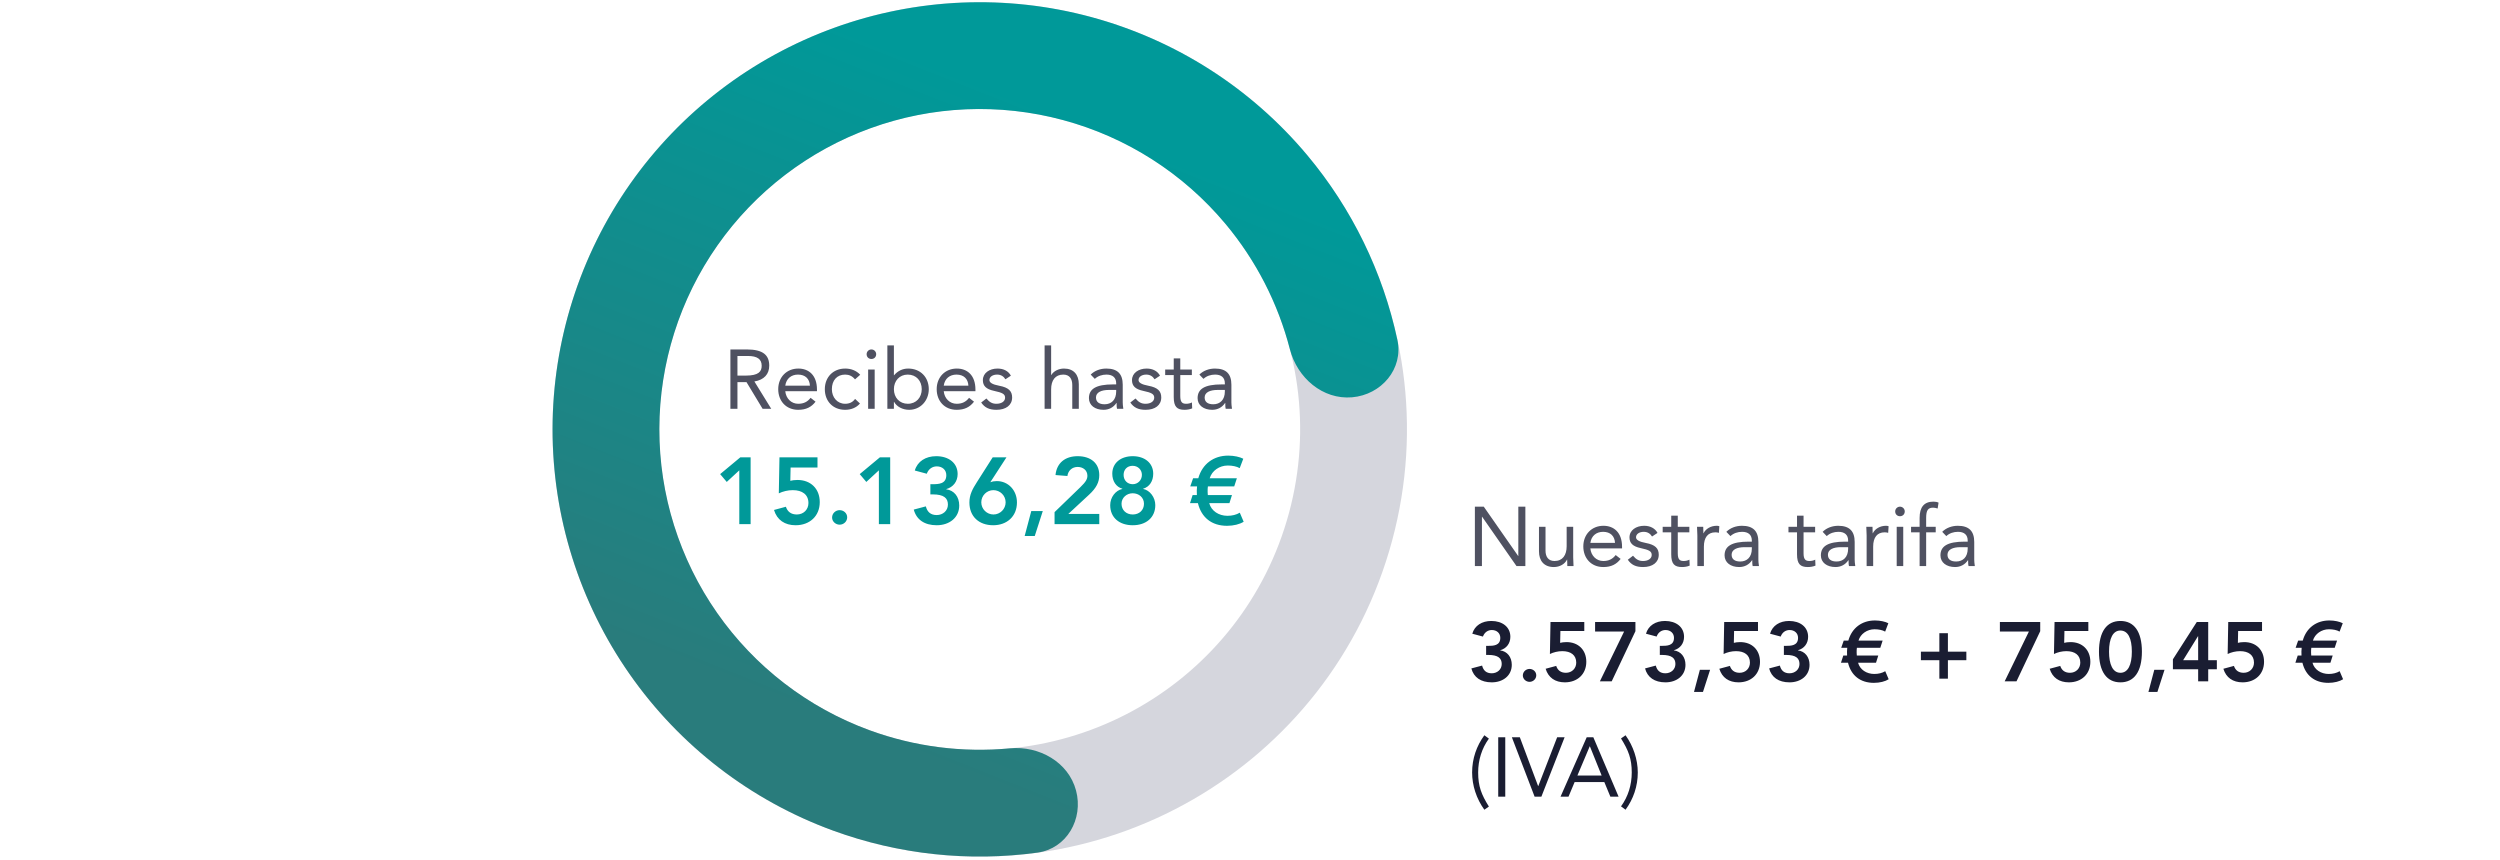
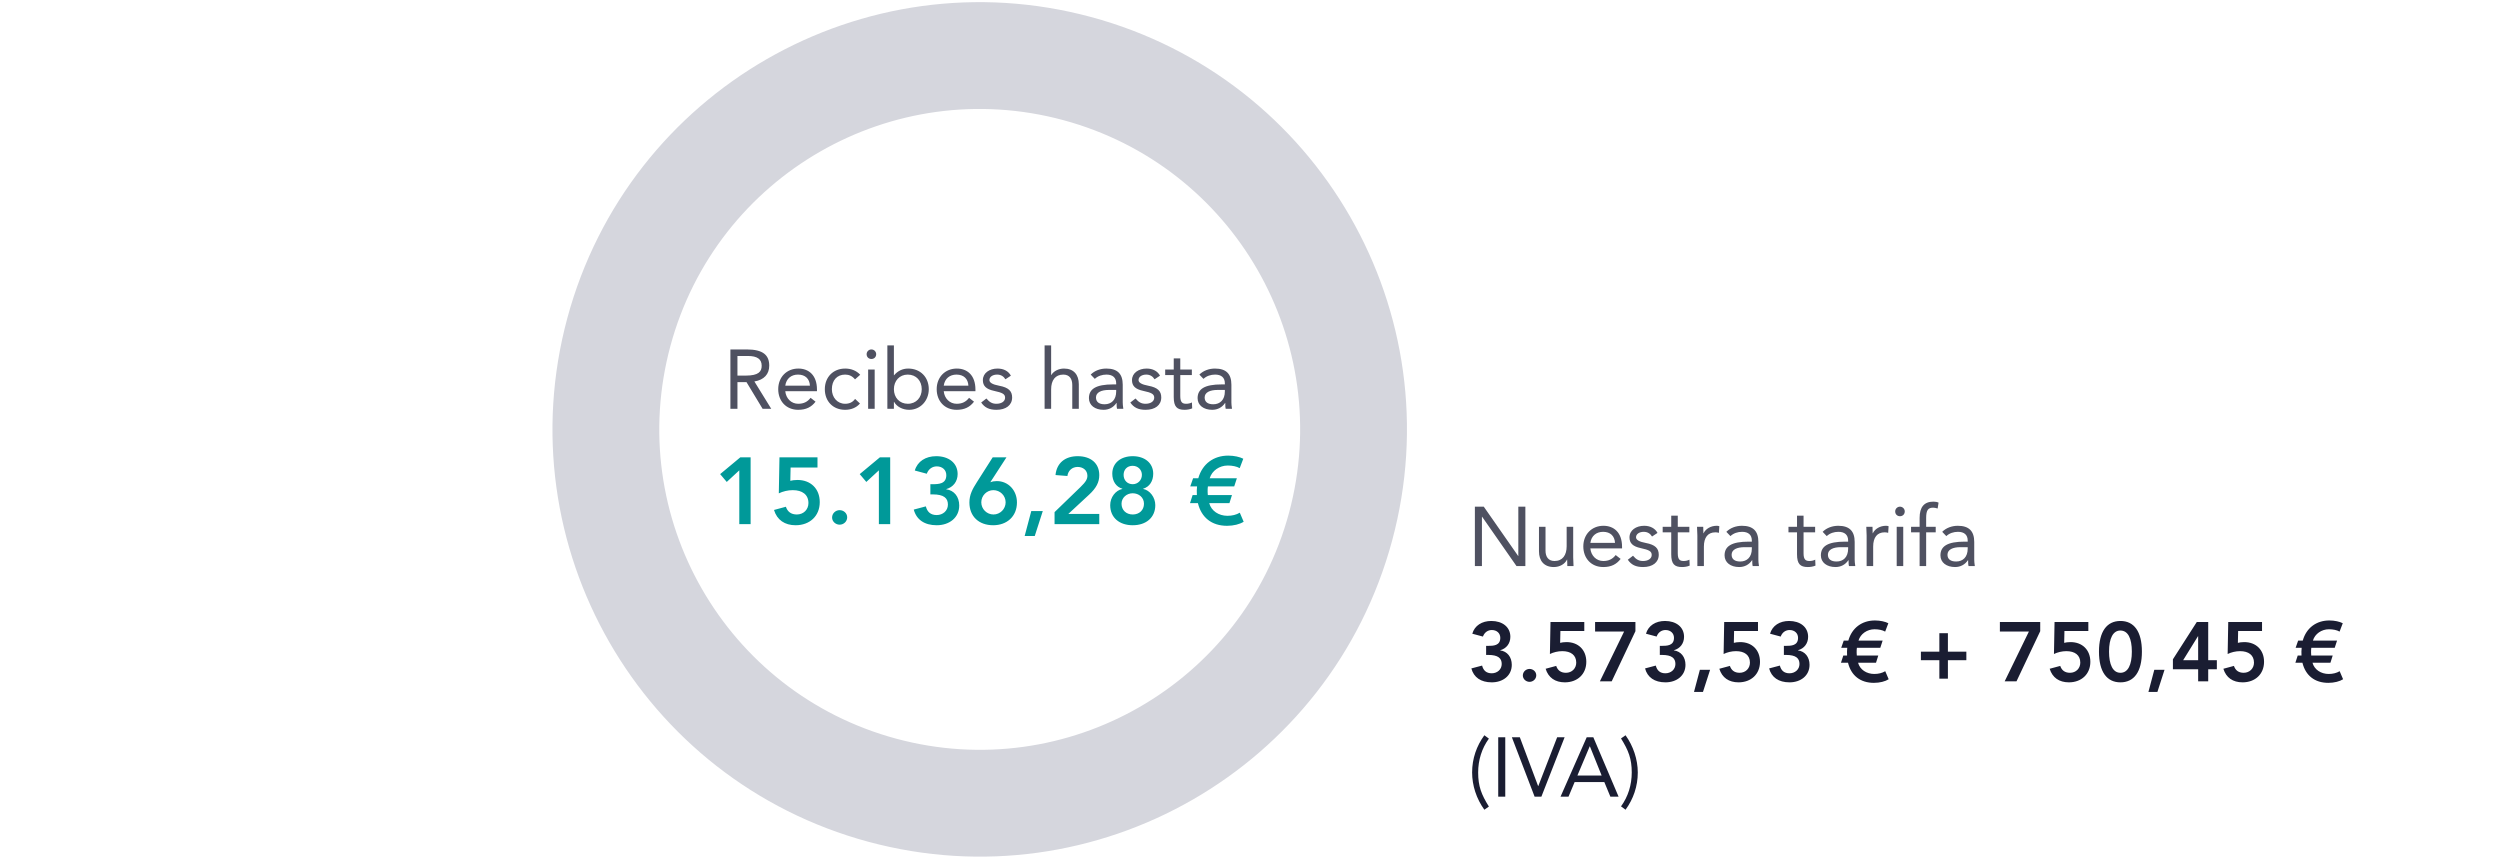
<svg xmlns="http://www.w3.org/2000/svg" width="477" height="164" viewBox="0 0 477 164" fill="none">
  <path d="M165.688 160.612C122.232 148.88 96.515 104.142 108.247 60.687C119.979 17.231 164.717 -8.486 208.172 3.246C251.628 14.978 277.345 59.716 265.613 103.171C253.881 146.627 209.143 172.344 165.688 160.612ZM202.862 22.917C170.27 14.118 136.717 33.406 127.918 65.997C119.119 98.589 138.407 132.142 170.998 140.941C203.59 149.74 237.144 130.452 245.942 97.861C254.741 65.269 235.453 31.716 202.862 22.917Z" fill="#D5D6DD" />
-   <path d="M205.309 150.833C206.759 156.269 203.527 161.919 197.953 162.68C184.86 164.468 171.475 163.051 158.967 158.482C143.257 152.743 129.692 142.31 120.115 128.598C110.537 114.886 105.41 98.559 105.43 81.833C105.45 65.107 110.615 48.792 120.225 35.103C129.835 21.413 143.424 11.012 159.149 5.31C174.873 -0.391 191.97 -1.117 208.121 3.232C224.271 7.581 238.693 16.794 249.428 29.62C257.974 39.831 263.855 51.939 266.622 64.86C267.801 70.362 263.584 75.321 257.979 75.804C252.373 76.287 247.521 72.097 246.114 66.649C243.853 57.89 239.664 49.699 233.804 42.697C225.752 33.078 214.936 26.168 202.823 22.907C190.71 19.645 177.887 20.189 166.094 24.465C154.301 28.741 144.109 36.542 136.901 46.809C129.694 57.076 125.82 69.312 125.805 81.857C125.79 94.401 129.635 106.647 136.818 116.931C144.002 127.215 154.175 135.04 165.958 139.344C174.534 142.477 183.661 143.633 192.667 142.784C198.269 142.256 203.859 145.396 205.309 150.833Z" fill="url(#paint0_linear_4064_10946)" />
  <path d="M281.408 96.672H283.104L289.664 106.08H289.696V96.672H291.04V108H289.344L282.784 98.592H282.752V108H281.408V96.672ZM293.637 100.512H294.885V105.056C294.885 106.192 295.397 107.04 296.597 107.04C298.149 107.04 298.917 105.92 298.917 104.224V100.512H300.165V106.336C300.165 106.8 300.229 107.6 300.229 108H299.045C299.045 107.472 299.013 107.264 299.013 106.768H298.981C298.597 107.6 297.621 108.192 296.469 108.192C294.613 108.192 293.637 107.008 293.637 105.2V100.512ZM305.936 100.32C307.888 100.32 309.488 101.552 309.488 104.336V104.64H303.44C303.568 106.032 304.592 107.04 305.904 107.04C306.944 107.04 307.68 106.672 308.272 105.904L309.216 106.64C308.432 107.664 307.424 108.192 305.904 108.192C303.584 108.192 302.096 106.496 302.096 104.256C302.096 101.952 303.712 100.32 305.936 100.32ZM303.44 103.584H308.144C308.08 102.288 307.264 101.472 305.872 101.472C304.592 101.472 303.632 102.224 303.44 103.584ZM313.706 100.32C314.858 100.32 315.786 100.8 316.25 101.68L315.21 102.368C314.89 101.84 314.378 101.472 313.626 101.472C312.794 101.472 312.154 101.888 312.154 102.512C312.154 103.008 312.746 103.36 314.026 103.6C315.818 103.936 316.49 104.624 316.49 105.84C316.49 107.312 315.306 108.192 313.498 108.192C312.106 108.192 311.242 107.76 310.586 106.8L311.578 106.032C312.202 106.784 312.746 107.04 313.498 107.04C314.442 107.04 315.146 106.592 315.146 105.888C315.146 105.2 314.682 104.928 313.034 104.576C311.546 104.256 310.906 103.648 310.906 102.528C310.906 101.168 312.17 100.32 313.706 100.32ZM318.871 98.384H320.119V100.512H322.327V101.568H320.119V105.568C320.119 106.768 320.519 107.04 321.239 107.04C321.607 107.04 322.023 106.96 322.343 106.784L322.391 107.92C321.943 108.112 321.399 108.192 320.935 108.192C319.495 108.192 318.871 107.616 318.871 105.76V101.568H317.239V100.512H318.871V98.384ZM327.536 100.32C327.728 100.32 327.872 100.336 328.048 100.4L327.968 101.664C327.728 101.6 327.536 101.568 327.296 101.568C325.856 101.568 325.104 102.56 325.104 104.288V108H323.856V102.176C323.856 101.68 323.792 100.96 323.792 100.512H324.976C324.976 100.976 325.008 101.248 325.008 101.744H325.04C325.44 100.896 326.432 100.32 327.536 100.32ZM332.361 100.32C334.521 100.32 335.497 101.36 335.497 103.408V106.768C335.497 107.024 335.529 107.488 335.609 108H334.409C334.345 107.808 334.329 107.52 334.329 106.88H334.297C333.737 107.728 332.873 108.192 331.833 108.192C330.201 108.192 329.049 107.328 329.049 105.968C329.049 104.24 330.345 103.344 333.673 103.344H334.249V103.136C334.249 102.032 333.561 101.472 332.393 101.472C331.577 101.472 330.761 101.728 330.169 102.288L329.385 101.472C330.153 100.704 331.257 100.32 332.361 100.32ZM330.393 105.84C330.393 106.688 330.985 107.136 332.041 107.136C333.337 107.136 334.249 106.288 334.249 104.688V104.4H332.873C331.401 104.4 330.393 104.864 330.393 105.84ZM342.871 98.384H344.119V100.512H346.327V101.568H344.119V105.568C344.119 106.768 344.519 107.04 345.239 107.04C345.607 107.04 346.023 106.96 346.343 106.784L346.391 107.92C345.943 108.112 345.399 108.192 344.935 108.192C343.495 108.192 342.871 107.616 342.871 105.76V101.568H341.239V100.512H342.871V98.384ZM350.736 100.32C352.896 100.32 353.872 101.36 353.872 103.408V106.768C353.872 107.024 353.904 107.488 353.984 108H352.784C352.72 107.808 352.704 107.52 352.704 106.88H352.672C352.112 107.728 351.248 108.192 350.208 108.192C348.576 108.192 347.424 107.328 347.424 105.968C347.424 104.24 348.72 103.344 352.048 103.344H352.624V103.136C352.624 102.032 351.936 101.472 350.768 101.472C349.952 101.472 349.136 101.728 348.544 102.288L347.76 101.472C348.528 100.704 349.632 100.32 350.736 100.32ZM348.768 105.84C348.768 106.688 349.36 107.136 350.416 107.136C351.712 107.136 352.624 106.288 352.624 104.688V104.4H351.248C349.776 104.4 348.768 104.864 348.768 105.84ZM359.833 100.32C360.025 100.32 360.169 100.336 360.345 100.4L360.265 101.664C360.025 101.6 359.833 101.568 359.593 101.568C358.153 101.568 357.401 102.56 357.401 104.288V108H356.153V102.176C356.153 101.68 356.089 100.96 356.089 100.512H357.273C357.273 100.976 357.305 101.248 357.305 101.744H357.337C357.737 100.896 358.729 100.32 359.833 100.32ZM362.514 96.672C363.01 96.672 363.426 97.072 363.426 97.584C363.426 98.112 363.042 98.496 362.514 98.496C361.986 98.496 361.602 98.112 361.602 97.584C361.602 97.072 362.018 96.672 362.514 96.672ZM361.89 100.512H363.138V108H361.89V100.512ZM368.902 95.712C369.238 95.712 369.638 95.776 369.878 95.904L369.702 97.024C369.398 96.912 369.03 96.864 368.854 96.864C367.91 96.864 367.51 97.28 367.51 98.832V100.512H369.334V101.568H367.51V108H366.262V101.568H364.63V100.512H366.262V98.816C366.262 96.768 367.11 95.712 368.902 95.712ZM373.548 100.32C375.708 100.32 376.684 101.36 376.684 103.408V106.768C376.684 107.024 376.716 107.488 376.796 108H375.596C375.532 107.808 375.516 107.52 375.516 106.88H375.484C374.924 107.728 374.06 108.192 373.02 108.192C371.388 108.192 370.236 107.328 370.236 105.968C370.236 104.24 371.532 103.344 374.86 103.344H375.436V103.136C375.436 102.032 374.748 101.472 373.58 101.472C372.764 101.472 371.948 101.728 371.356 102.288L370.572 101.472C371.34 100.704 372.444 100.32 373.548 100.32ZM371.58 105.84C371.58 106.688 372.172 107.136 373.228 107.136C374.524 107.136 375.436 106.288 375.436 104.688V104.4H374.06C372.588 104.4 371.58 104.864 371.58 105.84Z" fill="#4F5161" />
  <path d="M284.544 118.48C286.656 118.48 288.176 119.632 288.176 121.504C288.176 122.768 287.424 123.744 286.24 124.064V124.096C287.584 124.272 288.448 125.36 288.448 126.848C288.448 128.896 286.784 130.192 284.624 130.192C282.544 130.192 281.184 129.232 280.736 127.536L282.784 126.992C283.024 127.936 283.6 128.464 284.624 128.464C285.664 128.464 286.528 127.744 286.528 126.688C286.528 125.6 285.856 124.96 283.952 124.96H283.552V123.232H283.872C284.944 123.232 286.256 123.2 286.256 121.696C286.256 120.8 285.568 120.208 284.64 120.208C283.888 120.208 283.232 120.656 282.944 121.456L280.912 120.912C281.36 119.36 282.752 118.48 284.544 118.48ZM291.837 127.632C292.509 127.632 293.117 128.144 293.117 128.848C293.117 129.552 292.525 130.096 291.837 130.096C291.165 130.096 290.557 129.568 290.557 128.88C290.557 128.176 291.149 127.632 291.837 127.632ZM295.835 118.672H302.283V120.4H297.723L297.675 122.656C297.963 122.576 298.379 122.512 298.891 122.512C301.115 122.512 302.667 123.984 302.667 126.272C302.667 128.64 300.955 130.192 298.571 130.192C296.731 130.192 295.419 129.296 294.907 127.6L296.923 127.056C297.195 127.888 297.803 128.368 298.779 128.368C299.915 128.368 300.747 127.536 300.747 126.432C300.747 124.992 299.707 124.24 298.091 124.24C297.259 124.24 296.411 124.448 295.723 124.784L295.835 118.672ZM304.344 118.672H312.04V120.432L307.512 130H305.256L309.88 120.496H304.344V118.672ZM317.685 118.48C319.797 118.48 321.317 119.632 321.317 121.504C321.317 122.768 320.565 123.744 319.381 124.064V124.096C320.725 124.272 321.589 125.36 321.589 126.848C321.589 128.896 319.925 130.192 317.765 130.192C315.685 130.192 314.325 129.232 313.877 127.536L315.925 126.992C316.165 127.936 316.741 128.464 317.765 128.464C318.805 128.464 319.669 127.744 319.669 126.688C319.669 125.6 318.997 124.96 317.093 124.96H316.693V123.232H317.013C318.085 123.232 319.397 123.2 319.397 121.696C319.397 120.8 318.709 120.208 317.781 120.208C317.029 120.208 316.373 120.656 316.085 121.456L314.053 120.912C314.501 119.36 315.893 118.48 317.685 118.48ZM324.337 127.792H326.289L324.929 132.016H323.217L324.337 127.792ZM328.976 118.672H335.424V120.4H330.864L330.816 122.656C331.104 122.576 331.52 122.512 332.032 122.512C334.256 122.512 335.808 123.984 335.808 126.272C335.808 128.64 334.096 130.192 331.712 130.192C329.872 130.192 328.56 129.296 328.048 127.6L330.064 127.056C330.336 127.888 330.944 128.368 331.92 128.368C333.056 128.368 333.888 127.536 333.888 126.432C333.888 124.992 332.848 124.24 331.232 124.24C330.4 124.24 329.552 124.448 328.864 124.784L328.976 118.672ZM341.357 118.48C343.469 118.48 344.989 119.632 344.989 121.504C344.989 122.768 344.237 123.744 343.053 124.064V124.096C344.397 124.272 345.26 125.36 345.26 126.848C345.26 128.896 343.597 130.192 341.437 130.192C339.357 130.192 337.997 129.232 337.549 127.536L339.597 126.992C339.837 127.936 340.413 128.464 341.437 128.464C342.477 128.464 343.341 127.744 343.341 126.688C343.341 125.6 342.669 124.96 340.765 124.96H340.365V123.232H340.685C341.757 123.232 343.069 123.2 343.069 121.696C343.069 120.8 342.381 120.208 341.453 120.208C340.701 120.208 340.045 120.656 339.757 121.456L337.725 120.912C338.173 119.36 339.565 118.48 341.357 118.48ZM357.736 118.384C358.76 118.384 359.704 118.608 360.296 118.912L359.688 120.512C359.192 120.208 358.408 120.064 357.656 120.064C356.264 120.064 354.984 120.928 354.6 122.224H359.208L358.76 123.6H354.296C354.248 123.968 354.248 124.016 354.248 124.528C354.248 124.768 354.264 124.944 354.28 125.072H358.376L357.944 126.448H354.52C354.872 127.776 356.152 128.592 357.608 128.592C358.408 128.592 359.112 128.416 359.704 128.064L360.36 129.6C359.704 130.016 358.664 130.288 357.544 130.288C354.936 130.288 353.192 128.88 352.6 126.448H351.256L351.704 125.072H352.424C352.408 125.008 352.408 124.752 352.408 124.304C352.408 124.064 352.424 123.84 352.456 123.6H351.304L351.784 122.224H352.664C353.352 119.776 355.288 118.384 357.736 118.384ZM370.028 120.816H371.66V124.336H375.18V125.968H371.66V129.488H370.028V125.968H366.508V124.336H370.028V120.816ZM381.578 118.672H389.274V120.432L384.746 130H382.49L387.114 120.496H381.578V118.672ZM392.007 118.672H398.455V120.4H393.895L393.847 122.656C394.135 122.576 394.551 122.512 395.063 122.512C397.287 122.512 398.839 123.984 398.839 126.272C398.839 128.64 397.127 130.192 394.743 130.192C392.903 130.192 391.591 129.296 391.079 127.6L393.095 127.056C393.367 127.888 393.975 128.368 394.951 128.368C396.087 128.368 396.919 127.536 396.919 126.432C396.919 124.992 395.879 124.24 394.263 124.24C393.431 124.24 392.583 124.448 391.895 124.784L392.007 118.672ZM404.58 118.48C407.156 118.48 408.676 120.464 408.676 124.336C408.676 128.192 407.172 130.192 404.58 130.192C401.988 130.192 400.484 128.192 400.484 124.336C400.484 120.464 402.004 118.48 404.58 118.48ZM402.404 124.336C402.404 126.768 403.108 128.368 404.58 128.368C406.02 128.368 406.756 126.848 406.756 124.336C406.756 121.792 406.02 120.304 404.564 120.304C403.172 120.304 402.404 121.776 402.404 124.336ZM411.041 127.792H412.993L411.633 132.016H409.921L411.041 127.792ZM419.151 118.672H421.327V125.968H422.975V127.696H421.327V130H419.407V127.696H414.591V125.792L419.151 118.672ZM419.375 121.392L416.543 125.968H419.407V121.392H419.375ZM425.148 118.672H431.596V120.4H427.036L426.988 122.656C427.276 122.576 427.692 122.512 428.204 122.512C430.428 122.512 431.98 123.984 431.98 126.272C431.98 128.64 430.268 130.192 427.884 130.192C426.044 130.192 424.732 129.296 424.22 127.6L426.236 127.056C426.508 127.888 427.116 128.368 428.092 128.368C429.228 128.368 430.06 127.536 430.06 126.432C430.06 124.992 429.02 124.24 427.404 124.24C426.572 124.24 425.724 124.448 425.036 124.784L425.148 118.672ZM444.439 118.384C445.463 118.384 446.407 118.608 446.999 118.912L446.391 120.512C445.895 120.208 445.111 120.064 444.359 120.064C442.967 120.064 441.687 120.928 441.303 122.224H445.911L445.463 123.6H440.999C440.951 123.968 440.951 124.016 440.951 124.528C440.951 124.768 440.967 124.944 440.983 125.072H445.079L444.647 126.448H441.223C441.575 127.776 442.855 128.592 444.311 128.592C445.111 128.592 445.815 128.416 446.407 128.064L447.063 129.6C446.407 130.016 445.367 130.288 444.247 130.288C441.639 130.288 439.895 128.88 439.303 126.448H437.959L438.407 125.072H439.127C439.111 125.008 439.111 124.752 439.111 124.304C439.111 124.064 439.127 123.84 439.159 123.6H438.007L438.487 122.224H439.367C440.055 119.776 441.991 118.384 444.439 118.384ZM283.216 140.288L284.08 140.928C282.72 142.8 282.032 145.04 282.032 147.392C282.032 150.032 282.656 151.616 284.08 153.888L283.216 154.496C281.696 152.4 280.88 149.856 280.88 147.376C280.88 144.752 281.728 142.32 283.216 140.288ZM285.861 140.672H287.205V152H285.861V140.672ZM288.465 140.672H289.985L293.473 149.984H293.505L297.105 140.672H298.529L294.097 152H292.801L288.465 140.672ZM302.744 140.672H304.008L308.824 152H307.256L306.104 149.216H300.44L299.272 152H297.752L302.744 140.672ZM303.352 142.4H303.32L300.968 147.968H305.592L303.352 142.4ZM309.29 140.896L310.154 140.288C311.626 142.336 312.49 144.912 312.49 147.392C312.49 150.016 311.642 152.464 310.154 154.496L309.29 153.856C310.65 151.984 311.338 149.76 311.338 147.376C311.338 144.784 310.714 143.184 309.29 140.896Z" fill="#1A1D32" />
  <path d="M139.361 66.672H142.449C145.649 66.672 146.769 67.792 146.769 69.776C146.769 71.376 145.793 72.48 143.937 72.784L147.153 78H145.505L142.433 72.912H140.705V78H139.361V66.672ZM140.705 71.664H142.305C144.753 71.664 145.329 70.88 145.329 69.792C145.329 68.512 144.481 67.92 142.673 67.92H140.705V71.664ZM152.326 70.32C154.278 70.32 155.878 71.552 155.878 74.336V74.64H149.83C149.958 76.032 150.982 77.04 152.294 77.04C153.334 77.04 154.07 76.672 154.662 75.904L155.606 76.64C154.822 77.664 153.814 78.192 152.294 78.192C149.974 78.192 148.486 76.496 148.486 74.256C148.486 71.952 150.102 70.32 152.326 70.32ZM149.83 73.584H154.534C154.47 72.288 153.654 71.472 152.262 71.472C150.982 71.472 150.022 72.224 149.83 73.584ZM161.265 70.32C162.353 70.32 163.377 70.688 164.129 71.504L163.137 72.384C162.609 71.744 162.001 71.472 161.249 71.472C159.697 71.472 158.721 72.576 158.721 74.256C158.721 75.824 159.761 77.04 161.249 77.04C162.065 77.04 162.689 76.752 163.153 76.112L164.081 76.992C163.361 77.824 162.337 78.192 161.249 78.192C158.945 78.192 157.377 76.576 157.377 74.256C157.377 71.968 158.961 70.32 161.265 70.32ZM166.264 66.672C166.76 66.672 167.176 67.072 167.176 67.584C167.176 68.112 166.792 68.496 166.264 68.496C165.736 68.496 165.352 68.112 165.352 67.584C165.352 67.072 165.768 66.672 166.264 66.672ZM165.64 70.512H166.888V78H165.64V70.512ZM169.308 65.904H170.556V71.6H170.588C171.276 70.784 172.204 70.32 173.276 70.32C175.628 70.32 177.212 71.984 177.212 74.256C177.212 76.448 175.612 78.192 173.468 78.192C172.204 78.192 171.084 77.584 170.588 76.672H170.556V78H169.308V65.904ZM170.556 74.256C170.556 75.872 171.644 77.04 173.212 77.04C174.812 77.04 175.868 75.84 175.868 74.256C175.868 72.672 174.828 71.472 173.196 71.472C171.628 71.472 170.556 72.672 170.556 74.256ZM182.561 70.32C184.513 70.32 186.113 71.552 186.113 74.336V74.64H180.065C180.193 76.032 181.217 77.04 182.529 77.04C183.569 77.04 184.305 76.672 184.897 75.904L185.841 76.64C185.057 77.664 184.049 78.192 182.529 78.192C180.209 78.192 178.721 76.496 178.721 74.256C178.721 71.952 180.337 70.32 182.561 70.32ZM180.065 73.584H184.769C184.705 72.288 183.889 71.472 182.497 71.472C181.217 71.472 180.257 72.224 180.065 73.584ZM190.331 70.32C191.483 70.32 192.411 70.8 192.875 71.68L191.835 72.368C191.515 71.84 191.003 71.472 190.251 71.472C189.419 71.472 188.779 71.888 188.779 72.512C188.779 73.008 189.371 73.36 190.651 73.6C192.443 73.936 193.115 74.624 193.115 75.84C193.115 77.312 191.931 78.192 190.123 78.192C188.731 78.192 187.867 77.76 187.211 76.8L188.203 76.032C188.827 76.784 189.371 77.04 190.123 77.04C191.067 77.04 191.771 76.592 191.771 75.888C191.771 75.2 191.307 74.928 189.659 74.576C188.171 74.256 187.531 73.648 187.531 72.528C187.531 71.168 188.795 70.32 190.331 70.32ZM199.309 65.904H200.557V71.552H200.589C201.037 70.8 201.997 70.32 203.005 70.32C204.877 70.32 205.837 71.504 205.837 73.312V78H204.589V73.456C204.589 72.304 204.077 71.472 202.877 71.472C201.341 71.472 200.557 72.56 200.557 74.288V78H199.309V65.904ZM211.08 70.32C213.24 70.32 214.216 71.36 214.216 73.408V76.768C214.216 77.024 214.248 77.488 214.328 78H213.128C213.064 77.808 213.048 77.52 213.048 76.88H213.016C212.456 77.728 211.592 78.192 210.552 78.192C208.92 78.192 207.768 77.328 207.768 75.968C207.768 74.24 209.064 73.344 212.392 73.344H212.968V73.136C212.968 72.032 212.28 71.472 211.112 71.472C210.296 71.472 209.48 71.728 208.888 72.288L208.104 71.472C208.872 70.704 209.976 70.32 211.08 70.32ZM209.112 75.84C209.112 76.688 209.704 77.136 210.76 77.136C212.056 77.136 212.968 76.288 212.968 74.688V74.4H211.592C210.12 74.4 209.112 74.864 209.112 75.84ZM218.785 70.32C219.937 70.32 220.865 70.8 221.329 71.68L220.289 72.368C219.969 71.84 219.457 71.472 218.705 71.472C217.873 71.472 217.233 71.888 217.233 72.512C217.233 73.008 217.825 73.36 219.105 73.6C220.897 73.936 221.569 74.624 221.569 75.84C221.569 77.312 220.385 78.192 218.577 78.192C217.185 78.192 216.321 77.76 215.665 76.8L216.657 76.032C217.281 76.784 217.825 77.04 218.577 77.04C219.521 77.04 220.225 76.592 220.225 75.888C220.225 75.2 219.761 74.928 218.113 74.576C216.625 74.256 215.985 73.648 215.985 72.528C215.985 71.168 217.249 70.32 218.785 70.32ZM223.949 68.384H225.197V70.512H227.405V71.568H225.197V75.568C225.197 76.768 225.597 77.04 226.317 77.04C226.685 77.04 227.101 76.96 227.421 76.784L227.469 77.92C227.021 78.112 226.477 78.192 226.013 78.192C224.573 78.192 223.949 77.616 223.949 75.76V71.568H222.317V70.512H223.949V68.384ZM231.814 70.32C233.974 70.32 234.95 71.36 234.95 73.408V76.768C234.95 77.024 234.982 77.488 235.062 78H233.862C233.798 77.808 233.782 77.52 233.782 76.88H233.75C233.19 77.728 232.326 78.192 231.286 78.192C229.654 78.192 228.502 77.328 228.502 75.968C228.502 74.24 229.798 73.344 233.126 73.344H233.702V73.136C233.702 72.032 233.014 71.472 231.846 71.472C231.03 71.472 230.214 71.728 229.622 72.288L228.838 71.472C229.606 70.704 230.71 70.32 231.814 70.32ZM229.846 75.84C229.846 76.688 230.438 77.136 231.494 77.136C232.79 77.136 233.702 76.288 233.702 74.688V74.4H232.326C230.854 74.4 229.846 74.864 229.846 75.84Z" fill="#4F5161" />
  <path d="M141.256 87.256H143.218V100H141.058V89.74L138.664 91.954L137.404 90.46L141.256 87.256ZM148.723 87.256H155.977V89.2H150.847L150.793 91.738C151.117 91.648 151.585 91.576 152.161 91.576C154.663 91.576 156.409 93.232 156.409 95.806C156.409 98.47 154.483 100.216 151.801 100.216C149.731 100.216 148.255 99.208 147.679 97.3L149.947 96.688C150.253 97.624 150.937 98.164 152.035 98.164C153.313 98.164 154.249 97.228 154.249 95.986C154.249 94.366 153.079 93.52 151.261 93.52C150.325 93.52 149.371 93.754 148.597 94.132L148.723 87.256ZM160.203 97.336C160.959 97.336 161.643 97.912 161.643 98.704C161.643 99.496 160.977 100.108 160.203 100.108C159.447 100.108 158.763 99.514 158.763 98.74C158.763 97.948 159.429 97.336 160.203 97.336ZM167.887 87.256H169.849V100H167.689V89.74L165.295 91.954L164.035 90.46L167.887 87.256ZM178.63 87.04C181.006 87.04 182.716 88.336 182.716 90.442C182.716 91.864 181.87 92.962 180.538 93.322V93.358C182.05 93.556 183.022 94.78 183.022 96.454C183.022 98.758 181.15 100.216 178.72 100.216C176.38 100.216 174.85 99.136 174.346 97.228L176.65 96.616C176.92 97.678 177.568 98.272 178.72 98.272C179.89 98.272 180.862 97.462 180.862 96.274C180.862 95.05 180.106 94.33 177.964 94.33H177.514V92.386H177.874C179.08 92.386 180.556 92.35 180.556 90.658C180.556 89.65 179.782 88.984 178.738 88.984C177.892 88.984 177.154 89.488 176.83 90.388L174.544 89.776C175.048 88.03 176.614 87.04 178.63 87.04ZM189.408 87.256H192.036L188.976 91.972L189.012 92.008C189.264 91.864 189.768 91.792 190.2 91.792C192.36 91.792 194.034 93.538 194.034 95.86C194.034 98.56 192.09 100.216 189.498 100.216C186.78 100.216 184.962 98.542 184.962 95.878C184.962 94.384 185.556 93.304 186.384 92.008L189.408 87.256ZM187.23 95.842C187.23 97.138 188.292 98.164 189.552 98.164C190.83 98.164 191.874 97.12 191.874 95.842C191.874 94.546 190.812 93.52 189.534 93.52C188.292 93.52 187.23 94.546 187.23 95.842ZM196.766 97.516H198.962L197.432 102.268H195.506L196.766 97.516ZM205.62 87.04C208.086 87.04 209.742 88.354 209.742 90.658C209.742 91.99 209.184 93.106 207.798 94.384L203.838 98.056H209.742V100H201.21V97.714L206.16 92.926C207.222 91.9 207.474 91.378 207.474 90.766C207.474 89.722 206.628 89.092 205.62 89.092C204.576 89.092 203.802 89.776 203.658 90.82L201.39 90.64C201.624 88.282 203.28 87.04 205.62 87.04ZM216.129 87.04C218.397 87.04 220.035 88.336 220.035 90.388C220.035 91.792 219.333 92.89 218.109 93.25V93.286C219.405 93.538 220.431 94.906 220.431 96.382C220.431 98.758 218.667 100.216 216.129 100.216C213.609 100.216 211.827 98.794 211.827 96.382C211.827 94.888 212.835 93.574 214.149 93.286V93.25C212.943 92.908 212.223 91.792 212.223 90.388C212.223 88.318 213.861 87.04 216.129 87.04ZM214.383 90.604C214.383 91.63 215.085 92.386 216.129 92.386C217.101 92.386 217.875 91.612 217.875 90.604C217.875 89.632 217.119 88.876 216.111 88.876C215.049 88.876 214.383 89.614 214.383 90.604ZM213.987 96.112C213.987 97.336 214.887 98.164 216.129 98.164C217.371 98.164 218.271 97.336 218.271 96.112C218.271 94.924 217.299 94.114 216.111 94.114C214.977 94.114 213.987 94.96 213.987 96.112ZM234.339 86.932C235.491 86.932 236.553 87.184 237.219 87.526L236.535 89.326C235.977 88.984 235.095 88.822 234.249 88.822C232.683 88.822 231.243 89.794 230.811 91.252H235.995L235.491 92.8H230.469C230.415 93.214 230.415 93.268 230.415 93.844C230.415 94.114 230.433 94.312 230.451 94.456H235.059L234.573 96.004H230.721C231.117 97.498 232.557 98.416 234.195 98.416C235.095 98.416 235.887 98.218 236.553 97.822L237.291 99.55C236.553 100.018 235.383 100.324 234.123 100.324C231.189 100.324 229.227 98.74 228.561 96.004H227.049L227.553 94.456H228.363C228.345 94.384 228.345 94.096 228.345 93.592C228.345 93.322 228.363 93.07 228.399 92.8H227.103L227.643 91.252H228.633C229.407 88.498 231.585 86.932 234.339 86.932Z" fill="#009999" />
  <defs>
    <linearGradient id="paint0_linear_4064_10946" x1="240.172" y1="36.313" x2="194.243" y2="152.182" gradientUnits="userSpaceOnUse">
      <stop stop-color="#009999" />
      <stop offset="1" stop-color="#297C7C" />
    </linearGradient>
  </defs>
</svg>